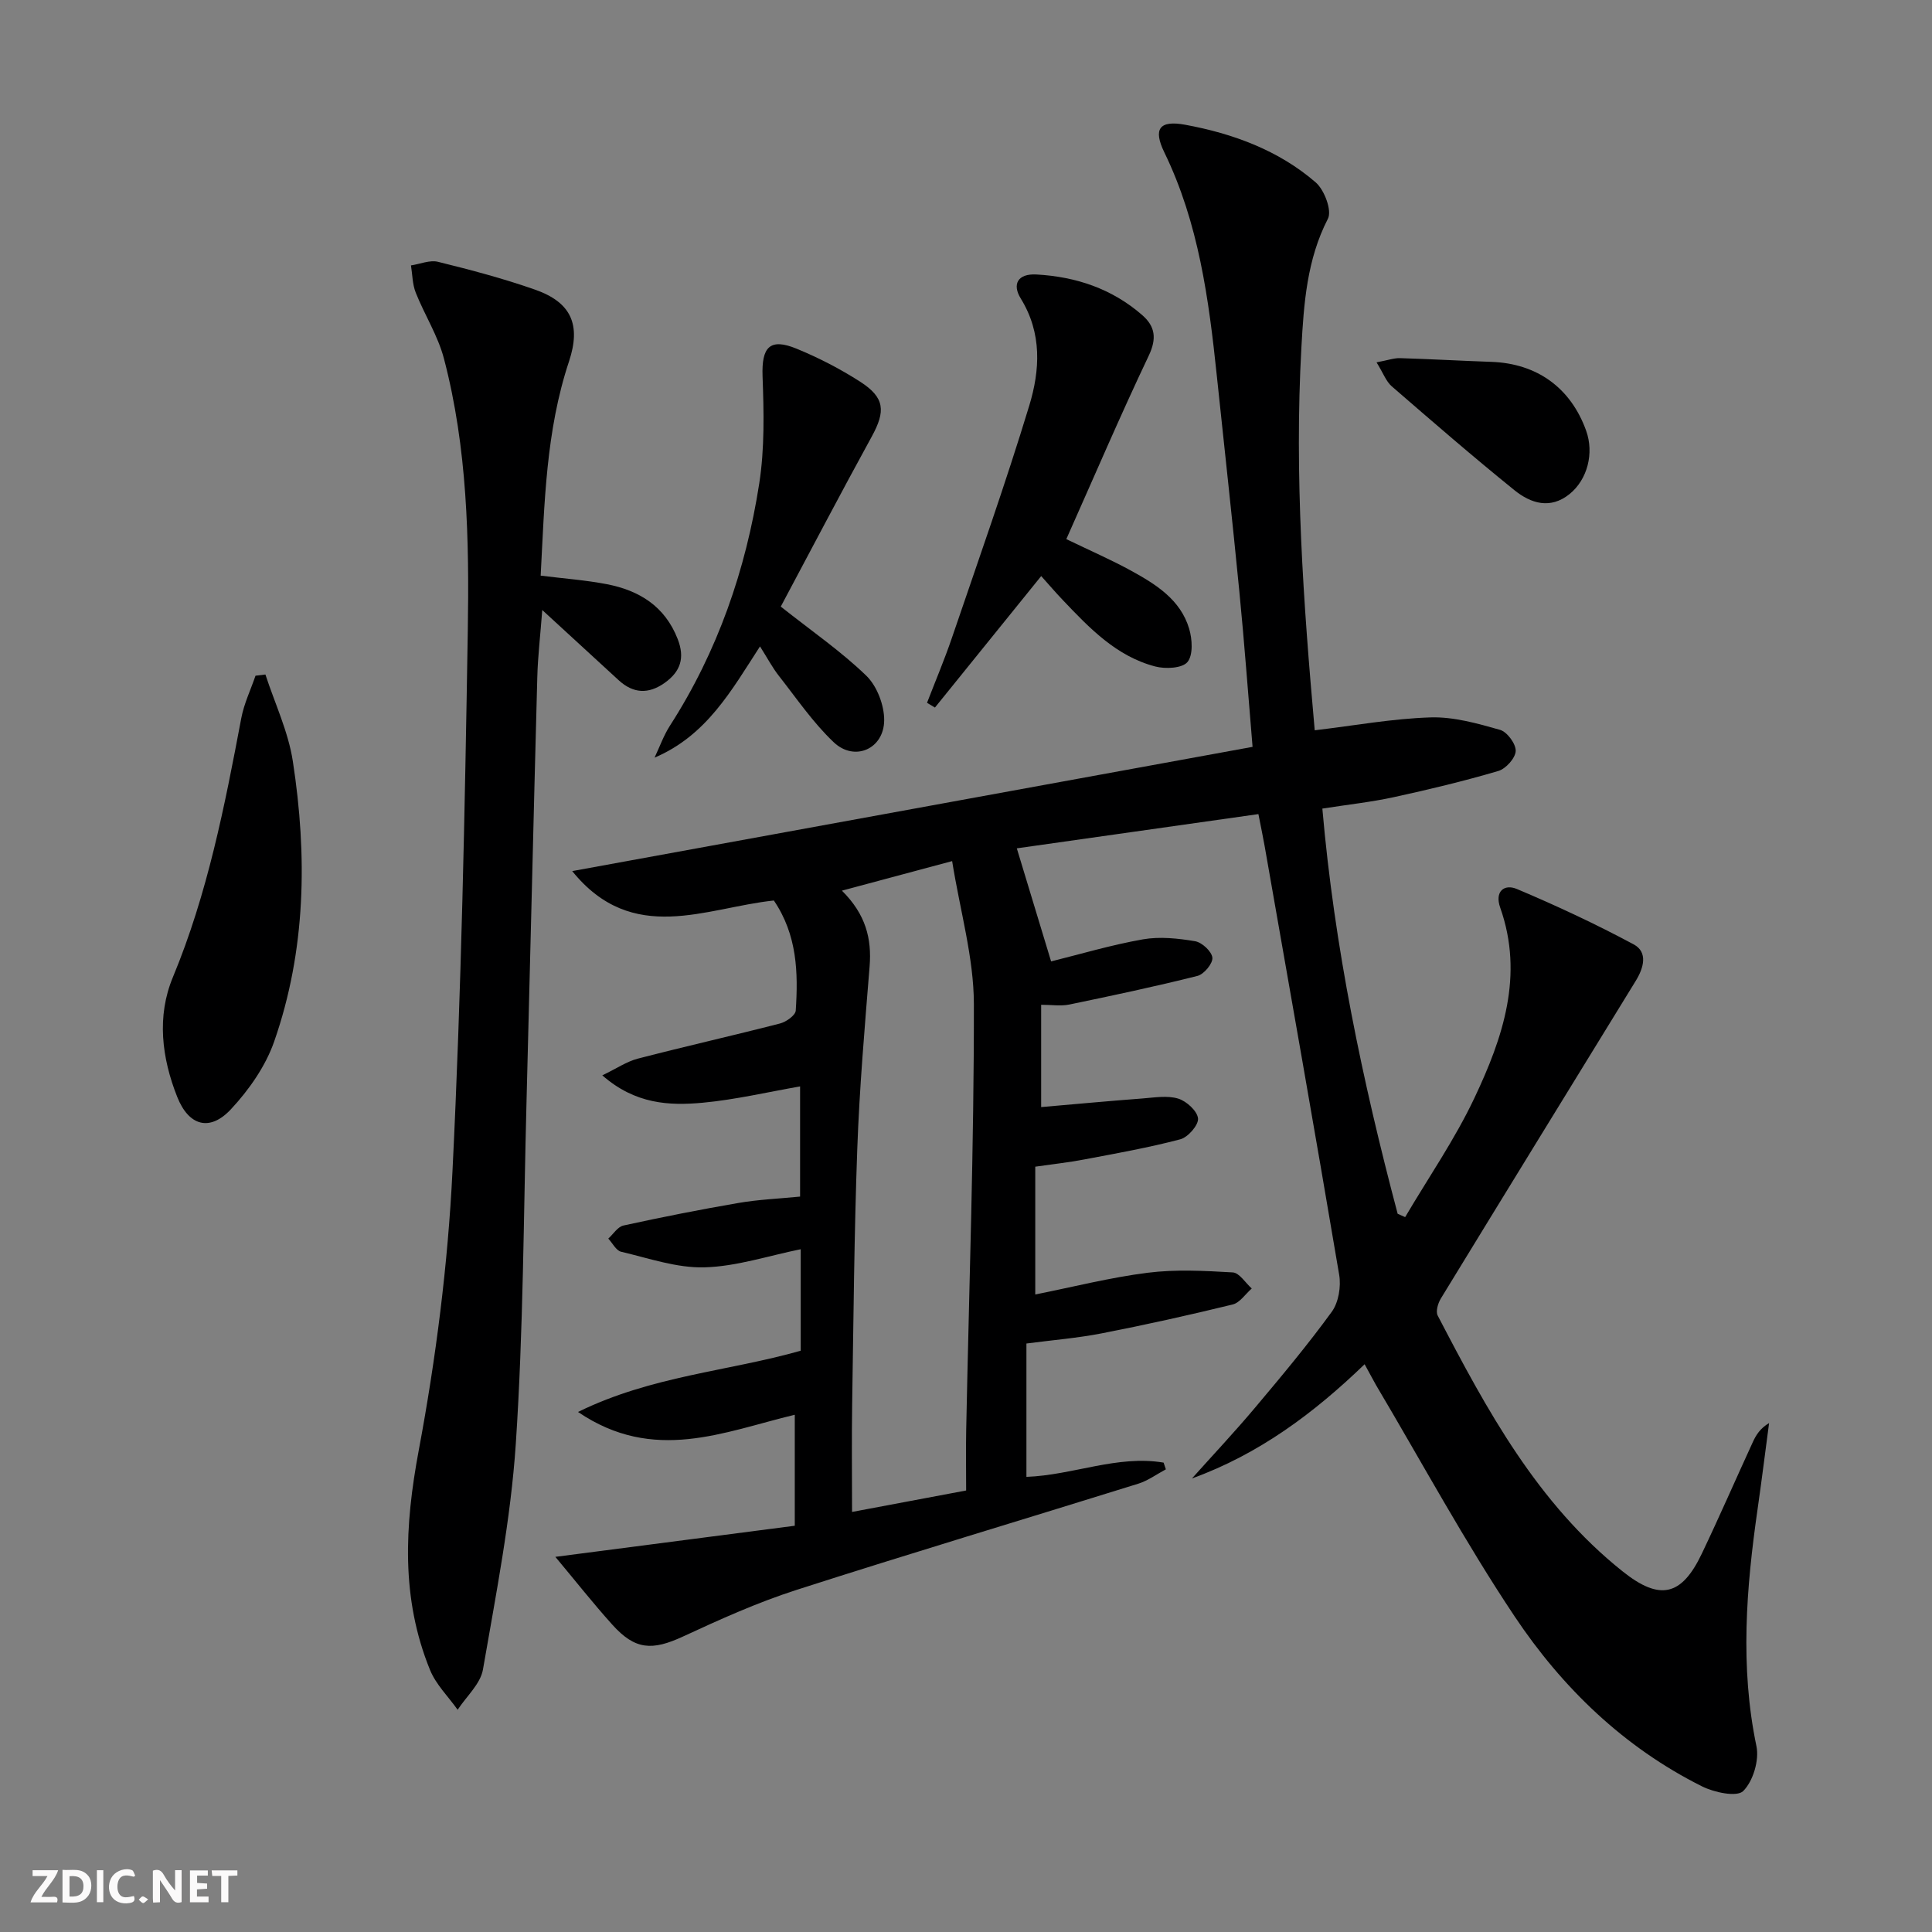
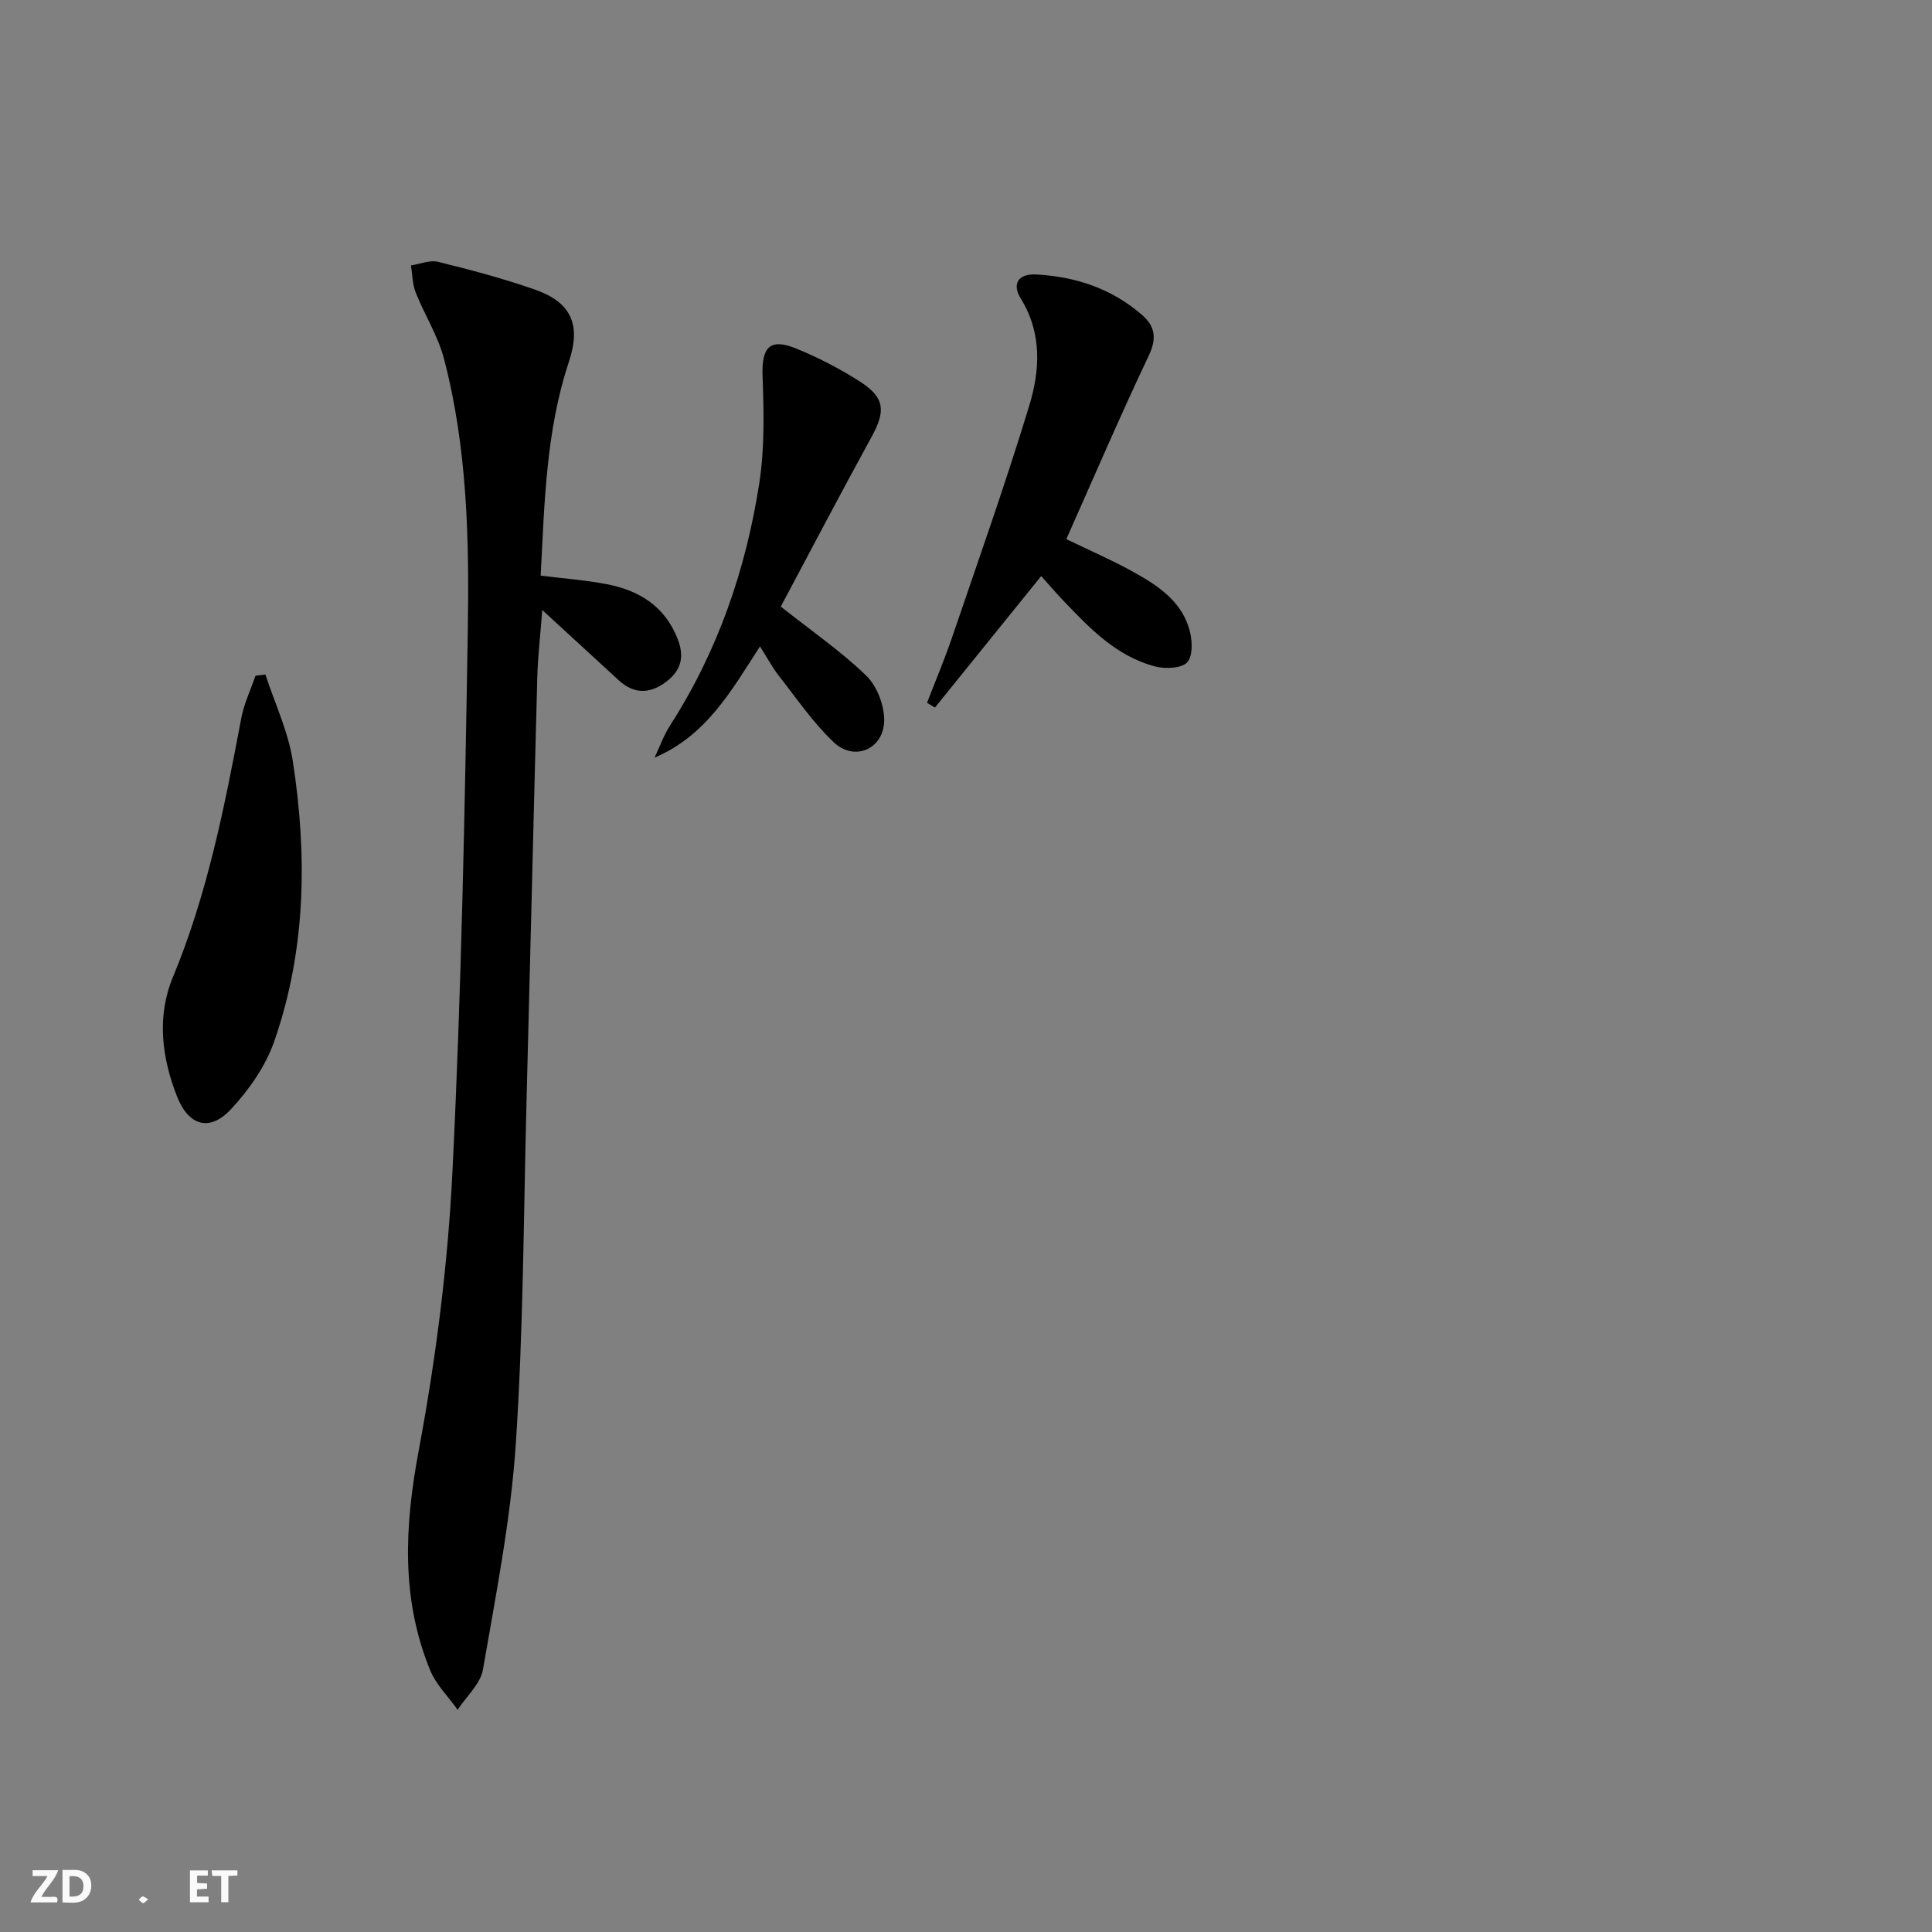
<svg xmlns="http://www.w3.org/2000/svg" enable-background="new 0 0 400 400" viewBox="0 0 400 400">
  <rect x="0" y="0" width="400" height="400" fill="#808080" stroke="none" />
  <g fill="#fbfafa">
-     <path d="m37.59 393.81c-.92.31-1.52.05-2-.78-.7-1.2-1.52-2.34-2.47-3.78v4.59c-.55.03-.95.05-1.41.07-.03-.37-.06-.64-.06-.91 0-1.91 0-3.81 0-5.7 1.13-.41 1.77-.03 2.29.91.62 1.11 1.38 2.14 2.31 3.19v-4.2h1.35v6.61z" />
    <path d="m12.94 393.88v-6.75c1.9.19 3.93-.54 5.37 1.29.8 1.01.78 2.88.03 3.97-1.37 1.97-3.4 1.51-5.4 1.49m1.45-1.22c2.04.12 2.92-.58 2.89-2.21-.03-1.51-.98-2.19-2.89-2z" />
    <path d="m11.81 393.87h-5.49c.68-2.18 2.47-3.48 3.51-5.45h-3.08v-1.21h5.29c-.71 2.13-2.44 3.48-3.47 5.51.86 0 1.63.04 2.39-.01.79-.05 1.14.21.85 1.16" />
    <path d="m39.33 393.86v-6.61h3.7v1.07h-2.22v1.52c.68.04 1.34.09 2.07.13v1.07c-.72.05-1.38.09-2.1.14v1.48h2.4v1.19h-3.85z" />
-     <path d="m27.71 388.56c-1.15-.3-2.46-.61-3.1.64-.37.73-.41 1.93-.06 2.67.63 1.35 1.99.93 3.17.68.35.94-.01 1.32-.93 1.46-1.62.25-3.05-.27-3.76-1.48-.73-1.25-.6-3.03.31-4.17.88-1.11 2.71-1.7 4-1.16.32.13.44.74.65 1.12-.1.08-.19.16-.28.24" />
    <path d="m49.15 387.24v1.07c-.59.02-1.17.05-1.87.08v5.44h-1.48v-5.44h-1.85c-.05-.4-.08-.73-.13-1.15z" />
-     <path d="m20.06 387.21h1.33v6.62h-1.33z" />
    <path d="m30.68 393.25c-.49.38-.8.79-1.05.76-.32-.05-.6-.45-.9-.7.26-.24.51-.64.8-.67.29-.04.62.3 1.15.61" />
  </g>
-   <path d="m282.53 282.45c-10.53 10.16-21.87 18.61-35.75 23.65 4.36-4.87 8.85-9.64 13.06-14.65 5.46-6.49 10.91-13.01 15.89-19.86 1.41-1.94 1.95-5.23 1.53-7.67-5-29.61-10.24-59.18-15.43-88.75-.34-1.93-.75-3.85-1.29-6.62-16.87 2.39-33.56 4.75-50.02 7.09 2.43 8.02 4.7 15.51 7.1 23.41 5.97-1.48 12.43-3.41 19.02-4.57 3.48-.61 7.26-.2 10.79.39 1.43.24 3.45 2.12 3.58 3.41.12 1.19-1.74 3.43-3.08 3.77-8.79 2.21-17.67 4.09-26.55 5.93-1.75.36-3.63.05-5.82.05v21.18c7.02-.61 14.02-1.26 21.04-1.79 2.46-.19 5.11-.65 7.35.04 1.72.53 3.95 2.58 4.09 4.11.12 1.37-2.08 3.89-3.67 4.31-6.56 1.73-13.26 2.92-19.93 4.18-3.24.62-6.53.97-10.1 1.49v26.46c7.83-1.56 15.49-3.52 23.28-4.5 5.79-.73 11.76-.41 17.61-.07 1.37.08 2.62 2.16 3.93 3.33-1.31 1.14-2.45 2.94-3.95 3.31-9 2.2-18.04 4.21-27.13 5.98-5.03.98-10.18 1.39-15.57 2.1v27.61c9.67-.36 18.82-4.57 28.4-2.95.16.46.31.92.47 1.39-1.9 1.01-3.69 2.34-5.7 2.97-23.6 7.36-47.29 14.44-70.82 22.01-8.02 2.58-15.78 6.08-23.44 9.63-6.39 2.96-9.92 2.8-14.63-2.43-4.03-4.47-7.75-9.21-11.81-14.06 17.28-2.24 33.42-4.34 49.57-6.44 0-8.38 0-15.46 0-22.98-14.7 3.52-29.18 10.1-44.88-.58 15.29-7.5 31.07-8.4 46.11-12.68 0-7.05 0-14.16 0-21.01-6.69 1.35-13.28 3.57-19.93 3.75-5.72.16-11.54-1.89-17.25-3.23-1.04-.24-1.78-1.78-2.66-2.72 1.04-.94 1.95-2.45 3.14-2.71 7.92-1.73 15.88-3.31 23.87-4.68 4.07-.7 8.24-.87 12.7-1.31 0-7.65 0-15.24 0-22.81-6.67 1.16-13.39 2.75-20.19 3.38-6.92.63-13.93.31-20.76-5.67 2.92-1.4 5.02-2.85 7.35-3.46 9.79-2.54 19.66-4.76 29.45-7.28 1.28-.33 3.19-1.69 3.25-2.67.52-7.85.31-15.65-4.53-22.79-14.07 1.47-29.23 9.4-41.75-6.09 47.19-8.62 93.72-17.11 140.86-25.72-.91-10.82-1.69-21.52-2.74-32.21-1.45-14.88-3.1-29.74-4.66-44.61-1.66-15.88-3.76-31.64-10.87-46.27-2.35-4.84-1.05-6.7 4.33-5.71 9.88 1.82 19.3 5.27 27 11.92 1.8 1.55 3.42 5.84 2.54 7.54-4.37 8.47-4.99 17.64-5.49 26.66-1.47 26.45.4 52.82 2.76 79.25 8.22-.98 16.08-2.42 23.98-2.67 4.78-.15 9.71 1.25 14.39 2.58 1.47.42 3.3 2.91 3.24 4.38s-2.04 3.67-3.59 4.13c-7.13 2.1-14.37 3.84-21.63 5.42-4.67 1.02-9.45 1.53-14.81 2.37 2.48 28.6 8.3 56.38 15.59 83.89.52.23 1.04.46 1.55.69 4.83-8.2 10.29-16.09 14.34-24.66 5.88-12.42 10.31-25.37 5.34-39.42-1.19-3.37.85-4.95 3.46-3.85 8.21 3.46 16.32 7.25 24.17 11.46 3.02 1.62 2.06 4.91.45 7.53-13.46 21.92-26.95 43.83-40.36 65.78-.6.98-1.11 2.69-.66 3.54 10.16 19.53 20.62 38.89 38.3 52.98 7.68 6.12 12.19 5.12 16.38-3.68 3.65-7.65 7.03-15.42 10.57-23.12.66-1.44 1.5-2.81 3.36-3.92-.79 5.94-1.53 11.88-2.38 17.81-2.35 16.35-3.67 32.64-.24 49.08.61 2.91-.69 7.26-2.74 9.3-1.31 1.29-6.01.29-8.54-.98-16.17-8.08-28.92-20.41-38.79-35.19-10.32-15.45-19.19-31.87-28.68-47.87-.73-1.29-1.42-2.61-2.37-4.33zm-82.5 26.14c0-4.27-.07-8.4.01-12.54.59-29.4 1.63-58.81 1.59-88.21-.02-9.59-2.84-19.18-4.5-29.56-8.11 2.18-15.05 4.04-22.82 6.12 4.94 4.9 6.2 9.94 5.73 15.71-1.01 12.57-2.1 25.15-2.55 37.74-.64 17.63-.78 35.28-1.06 52.92-.11 7.3-.02 14.59-.02 22.26 7.79-1.47 15.4-2.9 23.62-4.44z" fill="#000001" />
  <path d="m111.94 119.18c4.88.61 9.34.93 13.7 1.77 6.71 1.3 12.02 4.56 14.67 11.36 1.52 3.9.6 6.73-2.71 9.08-3.35 2.37-6.49 2.2-9.49-.54-5.02-4.59-10.02-9.2-15.84-14.55-.4 5.29-.92 9.61-1.03 13.94-.79 29.28-1.46 58.57-2.23 87.86-.62 23.62-.65 47.28-2.22 70.83-1.04 15.66-4.12 31.21-6.8 46.73-.52 2.99-3.43 5.56-5.24 8.33-1.94-2.74-4.49-5.22-5.72-8.25-6.05-14.84-5.26-29.84-2.33-45.48 3.56-19.04 6.03-38.44 6.98-57.78 1.84-37.22 2.56-74.51 3.17-111.78.31-18.93-.08-37.97-4.94-56.47-1.24-4.73-4.01-9.04-5.84-13.65-.69-1.74-.68-3.75-.98-5.63 1.88-.28 3.91-1.17 5.61-.74 6.76 1.67 13.51 3.45 20.08 5.76 7.53 2.64 9.53 7.29 7.03 14.85-4.79 14.38-5.07 29.3-5.87 44.36z" fill="#000001" />
  <path d="m215.57 119.27c-7.48 9.25-14.74 18.23-22 27.22-.55-.33-1.1-.65-1.64-.98 1.73-4.49 3.61-8.92 5.16-13.47 5.45-15.99 11.1-31.91 16.01-48.07 2.22-7.31 2.68-14.97-1.76-22.16-1.82-2.94-.66-5.2 3.26-4.98 8.2.46 15.65 2.96 21.9 8.42 2.66 2.33 3.03 4.82 1.34 8.38-5.91 12.43-11.32 25.09-17.07 37.99 4.86 2.35 9.24 4.25 13.4 6.53 5.13 2.82 10.23 5.98 12.03 12.01.65 2.17.85 5.47-.35 6.91-1.09 1.3-4.56 1.47-6.66.92-8.08-2.11-13.66-7.98-19.18-13.79-1.47-1.54-2.86-3.17-4.44-4.93z" fill="#000001" />
  <path d="m54.95 139.65c1.95 5.98 4.74 11.83 5.68 17.97 3.01 19.56 2.73 39.14-3.87 58.03-1.79 5.12-5.22 10.01-8.95 14.01-4.39 4.71-8.74 3.43-11.11-2.54-3.23-8.12-4.27-16.71-.91-24.79 7.18-17.29 10.73-35.44 14.17-53.67.57-3 1.94-5.84 2.94-8.76.67-.08 1.36-.17 2.05-.25z" fill="#000001" />
  <path d="m161.65 125.59c6.49 5.13 12.52 9.29 17.71 14.31 2.21 2.14 3.72 6.1 3.7 9.22-.04 5.96-6.15 8.63-10.44 4.56-4.29-4.06-7.69-9.08-11.37-13.76-1.32-1.68-2.33-3.61-3.9-6.09-5.9 9.11-11.05 18.45-21.83 23.03 1.05-2.22 1.88-4.59 3.2-6.64 9.86-15.34 15.69-32.23 18.47-50.1 1.13-7.27.96-14.81.69-22.21-.22-6.04 1.48-8 7.04-5.72 4.57 1.88 9.04 4.18 13.2 6.86 5.09 3.28 5.25 6.07 2.37 11.33-6.47 11.79-12.7 23.7-18.84 35.21z" fill="#000001" />
-   <path d="m285 75.02c2.39-.45 3.64-.91 4.87-.87 6.3.19 12.6.55 18.91.77 9.44.33 16.42 5.37 19.61 14.24 1.68 4.67.28 10.12-3.42 13.12-4.02 3.25-8.06 1.92-11.41-.78-8.64-6.98-17.04-14.26-25.44-21.54-1.15-1.01-1.72-2.68-3.12-4.94z" fill="#000001" />
</svg>